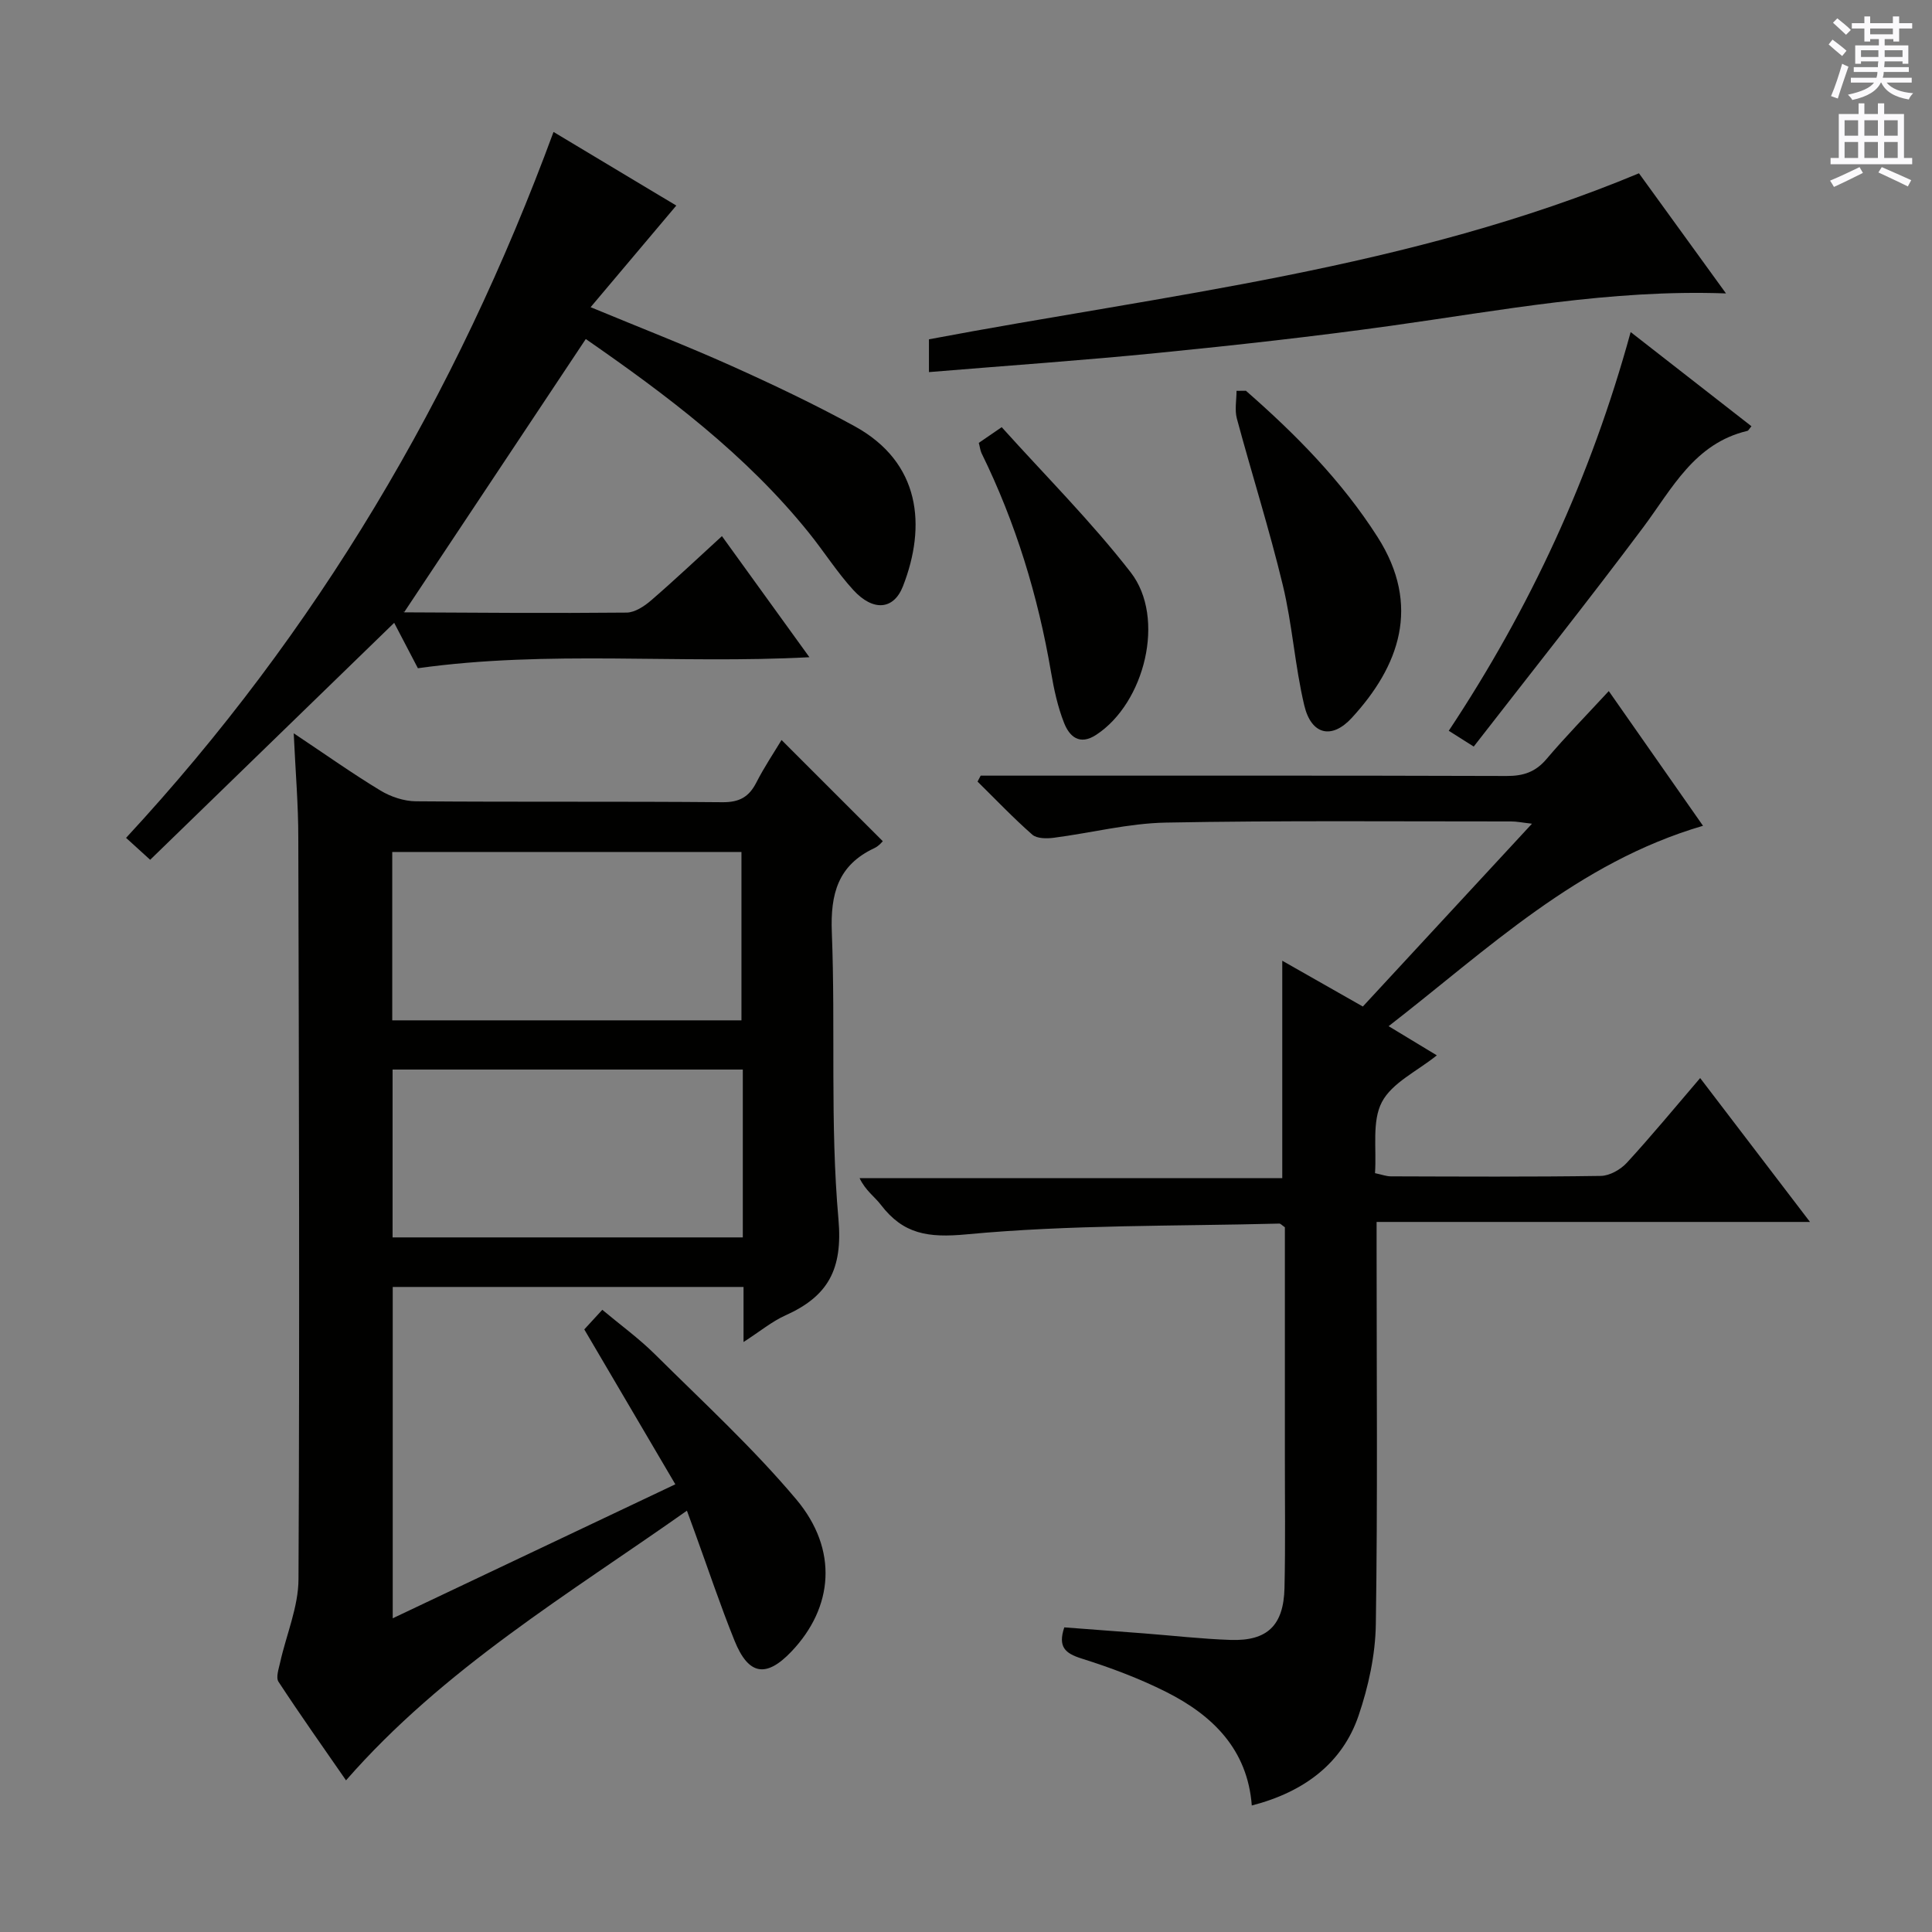
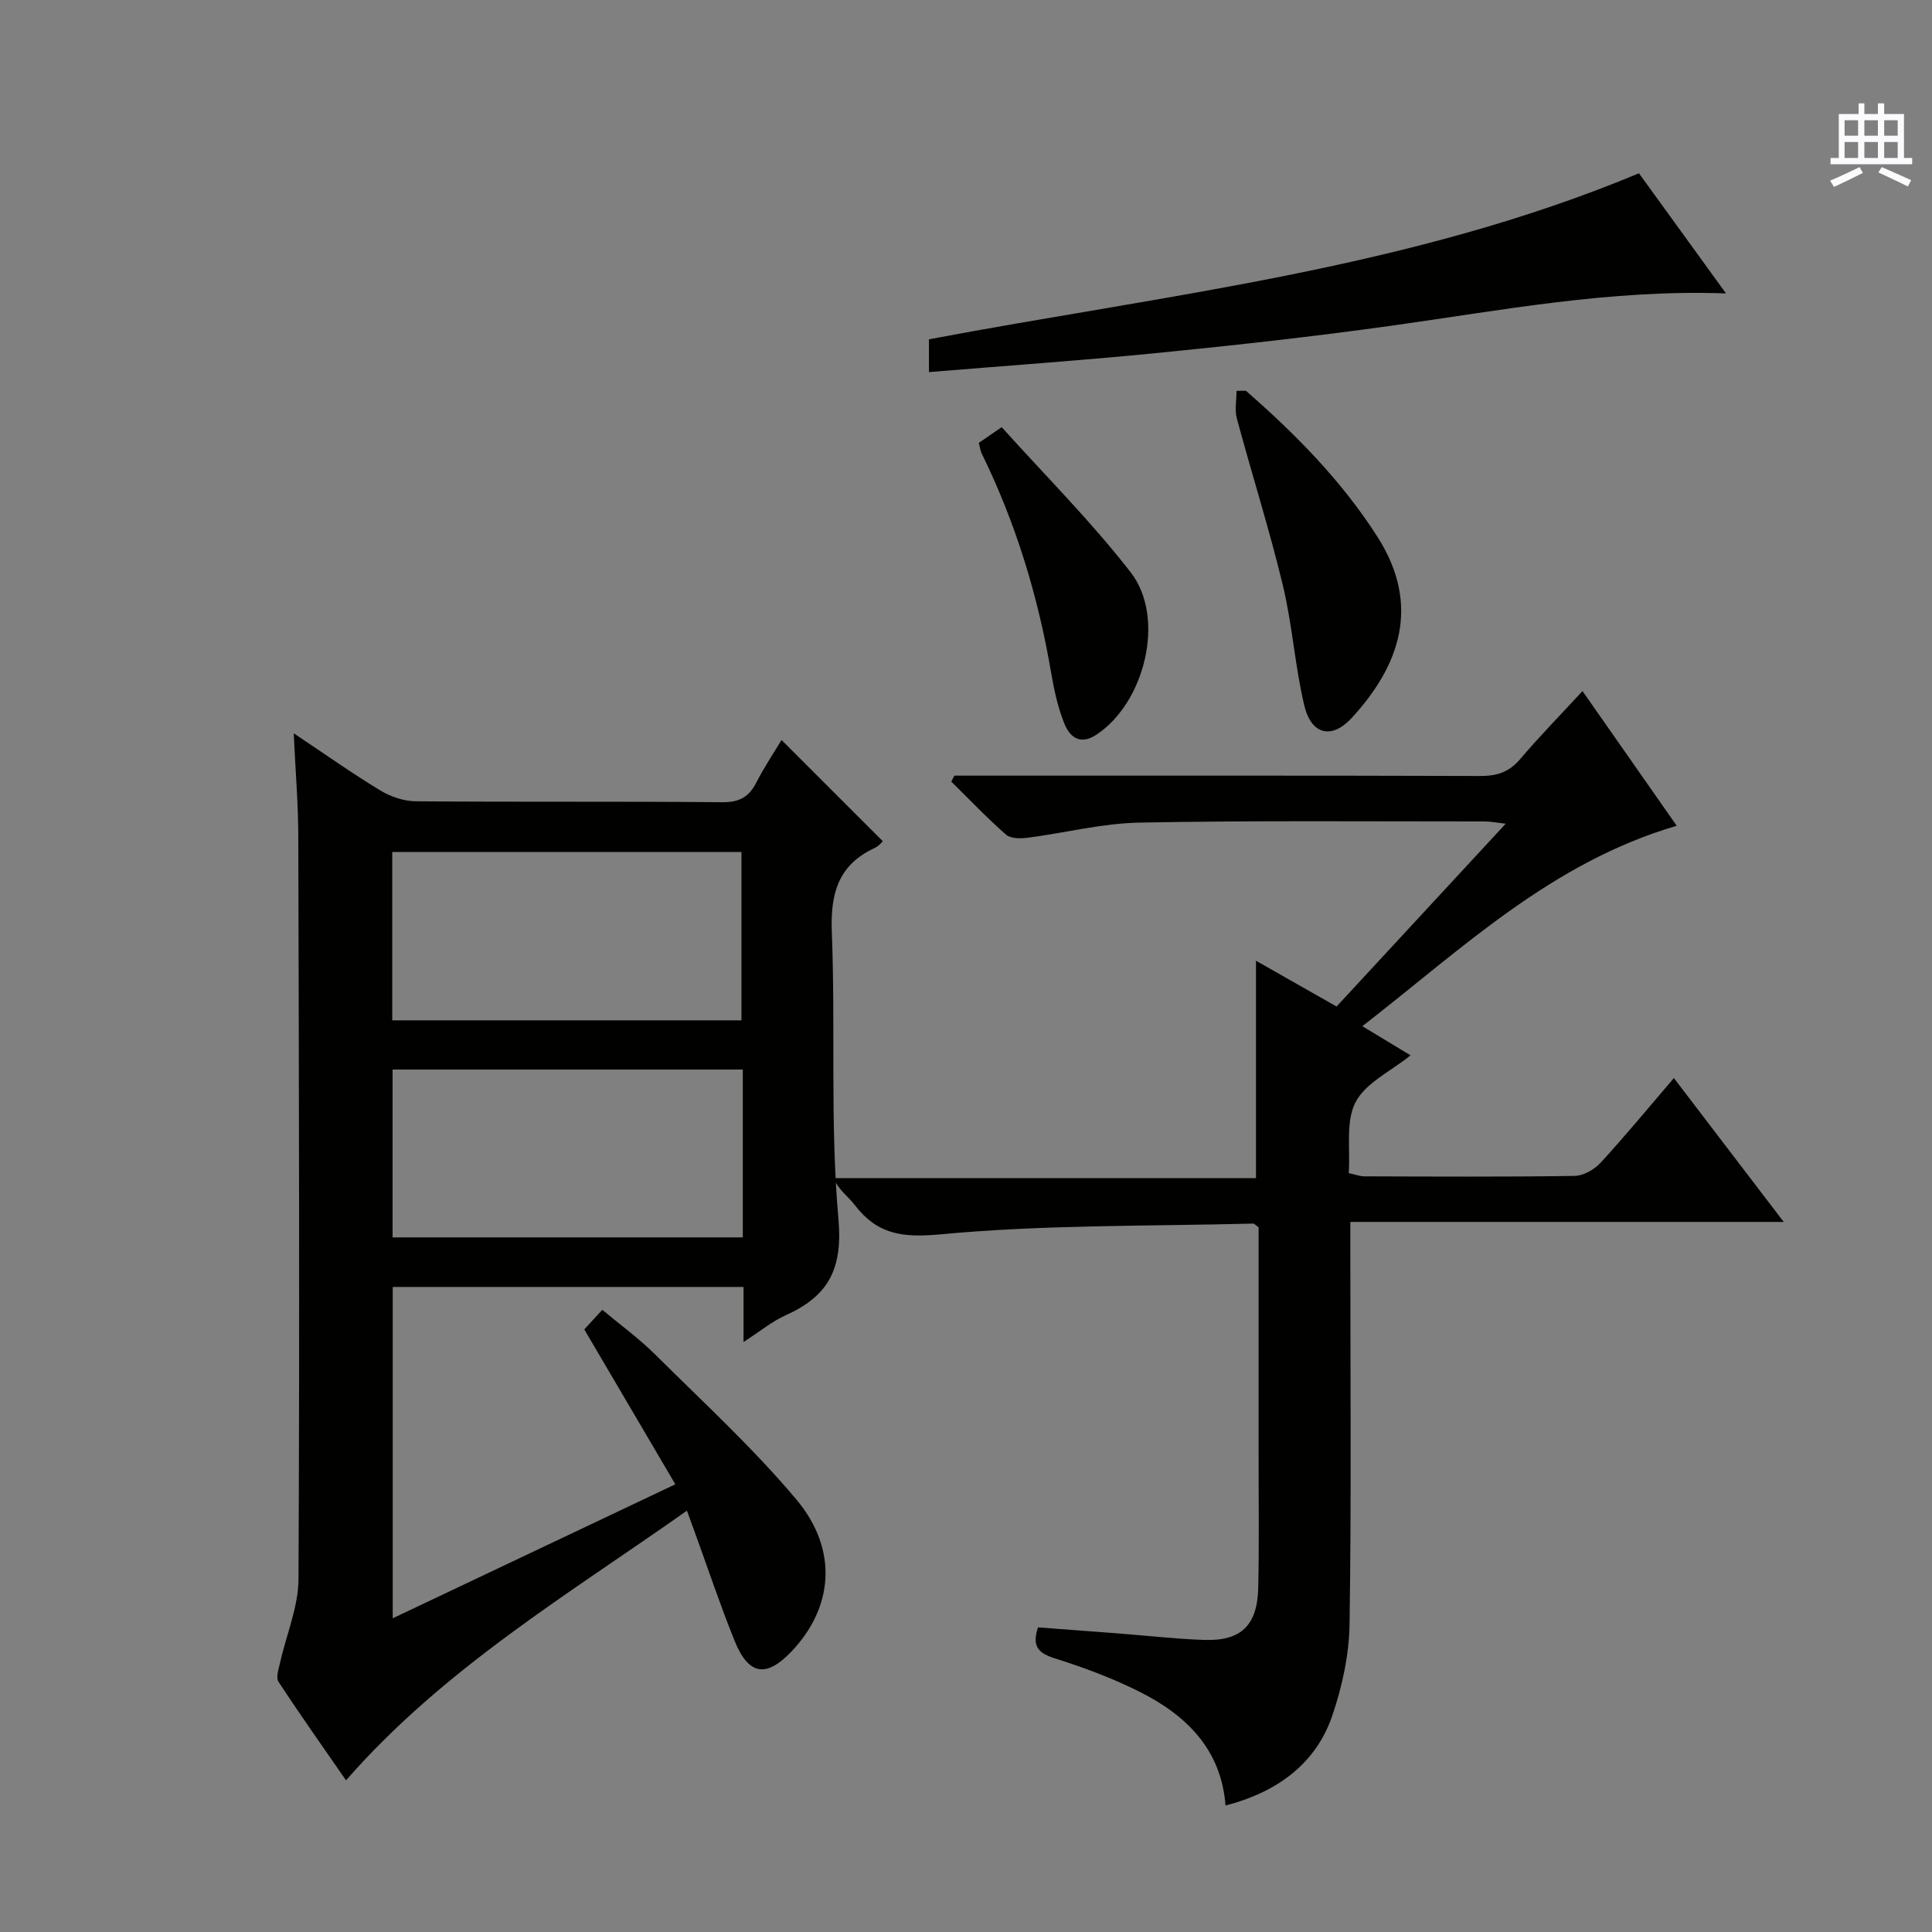
<svg xmlns="http://www.w3.org/2000/svg" enable-background="new 0 0 400 400" viewBox="0 0 400 400">
  <rect x="0" y="0" width="400" height="400" fill="#808080" stroke="none" />
  <g fill="#010100">
    <path d="m60.81 151.82c6.65 4.43 12.18 8.36 17.97 11.86 2.13 1.29 4.87 2.2 7.33 2.22 21.16.17 42.32 0 63.47.19 3.51.03 5.49-1.09 7.02-4.09 1.66-3.25 3.71-6.29 5.21-8.79 6.94 6.93 13.9 13.89 20.96 20.95-.02.02-.77.98-1.75 1.44-7.54 3.53-9.11 9.48-8.8 17.42.78 19.78-.38 39.69 1.37 59.37.93 10.5-2.19 16-10.98 19.95-2.78 1.25-5.21 3.28-8.67 5.51 0-4.39 0-7.77 0-11.4-24.49 0-48.4 0-72.63 0v68.6c19.33-9.16 38.46-18.23 58.51-27.74-6.36-10.83-12.54-21.34-18.85-32.07 1.03-1.12 2.14-2.33 3.73-4.06 3.74 3.13 7.61 5.94 10.96 9.27 9.9 9.83 20.23 19.32 29.19 29.97 8.77 10.43 7.69 22.4-1 31.52-5.22 5.48-8.88 4.91-11.77-2.25-2.98-7.38-5.5-14.95-8.22-22.43-.45-1.24-.91-2.49-1.64-4.49-24.6 17.36-50.33 32.66-70.58 55.83-4.67-6.75-9.45-13.5-13.98-20.41-.58-.89.05-2.68.34-4 1.28-5.76 3.78-11.49 3.8-17.24.25-51.14.09-102.29-.04-153.43.01-6.8-.57-13.59-.95-21.7zm92.7 59.43c0-11.89 0-23.42 0-34.86-24.33 0-48.23 0-72.3 0v34.86zm.28 10.19c-24.48 0-48.5 0-72.51 0v34.75h72.51c0-11.7 0-23 0-34.75z" />
-     <path d="m203.04 160.59h5.44c34.49 0 68.98-.04 103.47.07 3.44.01 5.96-.82 8.23-3.5 3.96-4.67 8.25-9.05 12.9-14.08 6.7 9.58 13.1 18.72 19.51 27.89-26.03 7.62-44.54 25.56-65.09 41.49 3.59 2.17 6.55 3.96 9.98 6.04-4.1 3.3-9.29 5.68-11.38 9.68-2.09 3.99-1.07 9.61-1.42 14.71 1.43.3 2.35.66 3.27.66 14.5.04 28.99.13 43.49-.09 1.83-.03 4.08-1.31 5.37-2.71 5.06-5.5 9.82-11.28 15.19-17.55 7.5 9.83 14.79 19.37 22.74 29.79-30.37 0-59.71 0-89.73 0v5.86c0 25.83.23 51.65-.16 77.47-.1 6.33-1.53 12.88-3.58 18.9-3.32 9.72-11.12 15.76-22.1 18.59-.88-11.6-8.08-18.66-17.72-23.51-5.6-2.82-11.56-5.04-17.55-6.93-3.39-1.07-4.9-2.4-3.55-6.44 5.42.41 10.99.82 16.57 1.25 5.96.46 11.91 1.15 17.88 1.35 7.58.25 10.96-3 11.14-10.75.21-9.16.07-18.33.08-27.49 0-15.81 0-31.62 0-47.2-.61-.41-.88-.76-1.14-.76-21.6.56-43.29.21-64.76 2.23-7.99.75-13.1-.04-17.74-6.11-1.29-1.69-3.17-2.93-4.41-5.52h87.51c0-15.3 0-29.84 0-45.02 5.38 3.06 10.76 6.11 16.68 9.48 11.5-12.42 22.96-24.82 35.02-37.85-1.98-.22-3.18-.48-4.37-.47-23.83.01-47.66-.21-71.47.24-7.73.15-15.43 2.14-23.16 3.14-1.46.19-3.49.19-4.45-.64-3.95-3.47-7.59-7.3-11.34-10.99.21-.4.43-.82.65-1.23z" />
-     <path d="m114.6 27.32c8.3 4.97 17.25 10.34 25.42 15.24-5.79 6.87-11.53 13.68-17.74 21.04 10.49 4.35 19.91 8 29.11 12.13 8.62 3.87 17.18 7.94 25.47 12.47 13.83 7.55 14.93 20.76 10.09 33.17-1.91 4.9-6.15 5.27-10.25.82-3.36-3.66-6.05-7.93-9.17-11.81-13.08-16.28-29.56-28.62-46.25-40.19-12.55 18.88-25 37.6-37.58 56.53-.33-.39-.13.06.07.06 15.32.08 30.65.2 45.97.05 1.71-.02 3.67-1.32 5.07-2.53 4.9-4.23 9.6-8.68 14.66-13.3 6.02 8.34 11.81 16.36 18.11 25.07-27.33 1.45-53.92-1.51-81.06 2.28-1.45-2.78-3.27-6.26-4.91-9.4-16.74 16.26-33.49 32.52-50.52 49.06-2.14-1.95-3.44-3.13-4.99-4.54 39.5-42.64 68.35-91.43 88.5-146.15z" />
+     <path d="m203.04 160.59c34.49 0 68.98-.04 103.47.07 3.44.01 5.96-.82 8.23-3.5 3.96-4.67 8.25-9.05 12.9-14.08 6.7 9.58 13.1 18.72 19.51 27.89-26.03 7.62-44.54 25.56-65.09 41.49 3.59 2.17 6.55 3.96 9.98 6.04-4.1 3.3-9.29 5.68-11.38 9.68-2.09 3.99-1.07 9.61-1.42 14.71 1.43.3 2.35.66 3.27.66 14.5.04 28.99.13 43.49-.09 1.83-.03 4.08-1.31 5.37-2.71 5.06-5.5 9.82-11.28 15.19-17.55 7.5 9.83 14.79 19.37 22.74 29.79-30.37 0-59.71 0-89.73 0v5.86c0 25.83.23 51.65-.16 77.47-.1 6.33-1.53 12.88-3.58 18.9-3.32 9.72-11.12 15.76-22.1 18.59-.88-11.6-8.08-18.66-17.72-23.51-5.6-2.82-11.56-5.04-17.55-6.93-3.39-1.07-4.9-2.4-3.55-6.44 5.42.41 10.99.82 16.57 1.25 5.96.46 11.91 1.15 17.88 1.35 7.58.25 10.96-3 11.14-10.75.21-9.16.07-18.33.08-27.49 0-15.81 0-31.62 0-47.2-.61-.41-.88-.76-1.14-.76-21.6.56-43.29.21-64.76 2.23-7.99.75-13.1-.04-17.74-6.11-1.29-1.69-3.17-2.93-4.41-5.52h87.51c0-15.3 0-29.84 0-45.02 5.38 3.06 10.76 6.11 16.68 9.48 11.5-12.42 22.96-24.82 35.02-37.85-1.98-.22-3.18-.48-4.37-.47-23.83.01-47.66-.21-71.47.24-7.73.15-15.43 2.14-23.16 3.14-1.46.19-3.49.19-4.45-.64-3.95-3.47-7.59-7.3-11.34-10.99.21-.4.43-.82.65-1.23z" />
    <path d="m192.33 70.25c49.26-9.3 99.37-14.51 147-34.37 5.61 7.75 11.68 16.12 18.02 24.87-23.93-.87-46.62 3.53-69.45 6.71-15.94 2.22-31.96 4-47.98 5.59-15.7 1.57-31.46 2.65-47.59 3.99 0-2.24 0-4.3 0-6.79z" />
-     <path d="m337.61 68.75c8.82 6.88 16.9 13.18 25.01 19.5-.44.51-.61.9-.85.96-10.97 2.6-15.55 11.92-21.56 19.97-11.41 15.26-23.28 30.17-35.09 45.39-2.4-1.52-3.61-2.28-5.17-3.27 16.83-25.38 29.42-52.48 37.66-82.55z" />
    <path d="m257.95 80.9c10.28 8.99 19.8 18.61 27.24 30.25 9.14 14.3 4.45 26.85-5.32 37.48-4.16 4.53-8.39 3.49-9.83-2.57-1.95-8.2-2.47-16.73-4.45-24.92-2.79-11.58-6.41-22.97-9.51-34.48-.48-1.79-.07-3.82-.07-5.74.65-.01 1.3-.01 1.94-.02z" />
    <path d="m202.65 91.69c1.2-.82 2.39-1.64 4.74-3.25 8.99 10 18.52 19.51 26.71 30.06 7.32 9.42 2.91 27.07-7.15 33.64-3.47 2.27-5.55.31-6.64-2.46-1.33-3.35-2.1-6.97-2.71-10.54-2.69-15.77-7.31-30.91-14.37-45.29-.28-.58-.34-1.26-.58-2.16z" />
  </g>
-   <path d="m378.6 9.2.8-1c.9.7 1.9 1.4 2.9 2.3l-.9 1.1c-1.1-.9-2-1.7-2.8-2.4zm.5 10.7c.9-2.1 1.6-4.3 2.3-6.7.4.2.8.4 1.3.6-.7 2.1-1.5 4.3-2.2 6.6zm.4-15.2.9-.9c1 .8 2 1.6 2.8 2.4l-1 1c-1-.9-1.9-1.8-2.7-2.5zm12.5-1.3h1.2v1.4h2.7v1.1h-2.7v2.7h-1.2v-.5h-1.8v1.3h4.9v3.8h-1.2v-.5h-3.7c0 .4-.1.9-.1 1.2h5.1v1h-5.2c0 .5-.1.9-.2 1.2h6v1h-5.2c1.1 1.3 2.9 2 5.5 2.2-.4.4-.7.8-.9 1.3-2.9-.5-4.8-1.6-5.7-3.5h-.1c-.8 1.7-2.7 2.9-5.9 3.6-.2-.4-.6-.8-.9-1.1 2.8-.6 4.6-1.4 5.4-2.5h-4.8v-1h5.3c.1-.3.2-.7.2-1.2h-4.9v-1h5c0-.4 0-.8.1-1.2h-3.6v.5h-1.2v-3.8h4.9v-1.3h-1.8v.5h-1.2v-2.7h-2.6v-1.1h2.6v-1.4h1.2v1.4h4.7v-1.4zm-6.7 8.4h3.6c0-.4 0-.9 0-1.4h-3.6zm1.9-4.7h4.7v-1.2h-4.7zm6.7 3.3h-3.7v1.4h3.7z" fill="#fbfafc" />
  <path d="m384.7 21.4h1.3v2.2h2.8v-2.2h1.3v2.2h4.1v9.1h1.7v1.3h-16.9v-1.3h1.7v-9.1h4.1v-2.2zm.3 13.2.7 1.2c-1.8.9-3.8 1.9-6 2.9-.2-.4-.5-.8-.8-1.3 2.4-1 4.4-2 6.1-2.8zm-3.1-6.5h2.8v-3.2h-2.8zm0 4.6h2.8v-3.3h-2.8zm4.1-4.6h2.8v-3.2h-2.8zm0 4.6h2.8v-3.3h-2.8zm3.6 1.9c2.1.9 4.1 1.8 6.1 2.7l-.7 1.3c-2.2-1.1-4.2-2-6.1-2.9zm3.3-9.7h-2.8v3.2h2.8zm-2.8 7.8h2.8v-3.3h-2.8z" fill="#fbfafc" />
</svg>